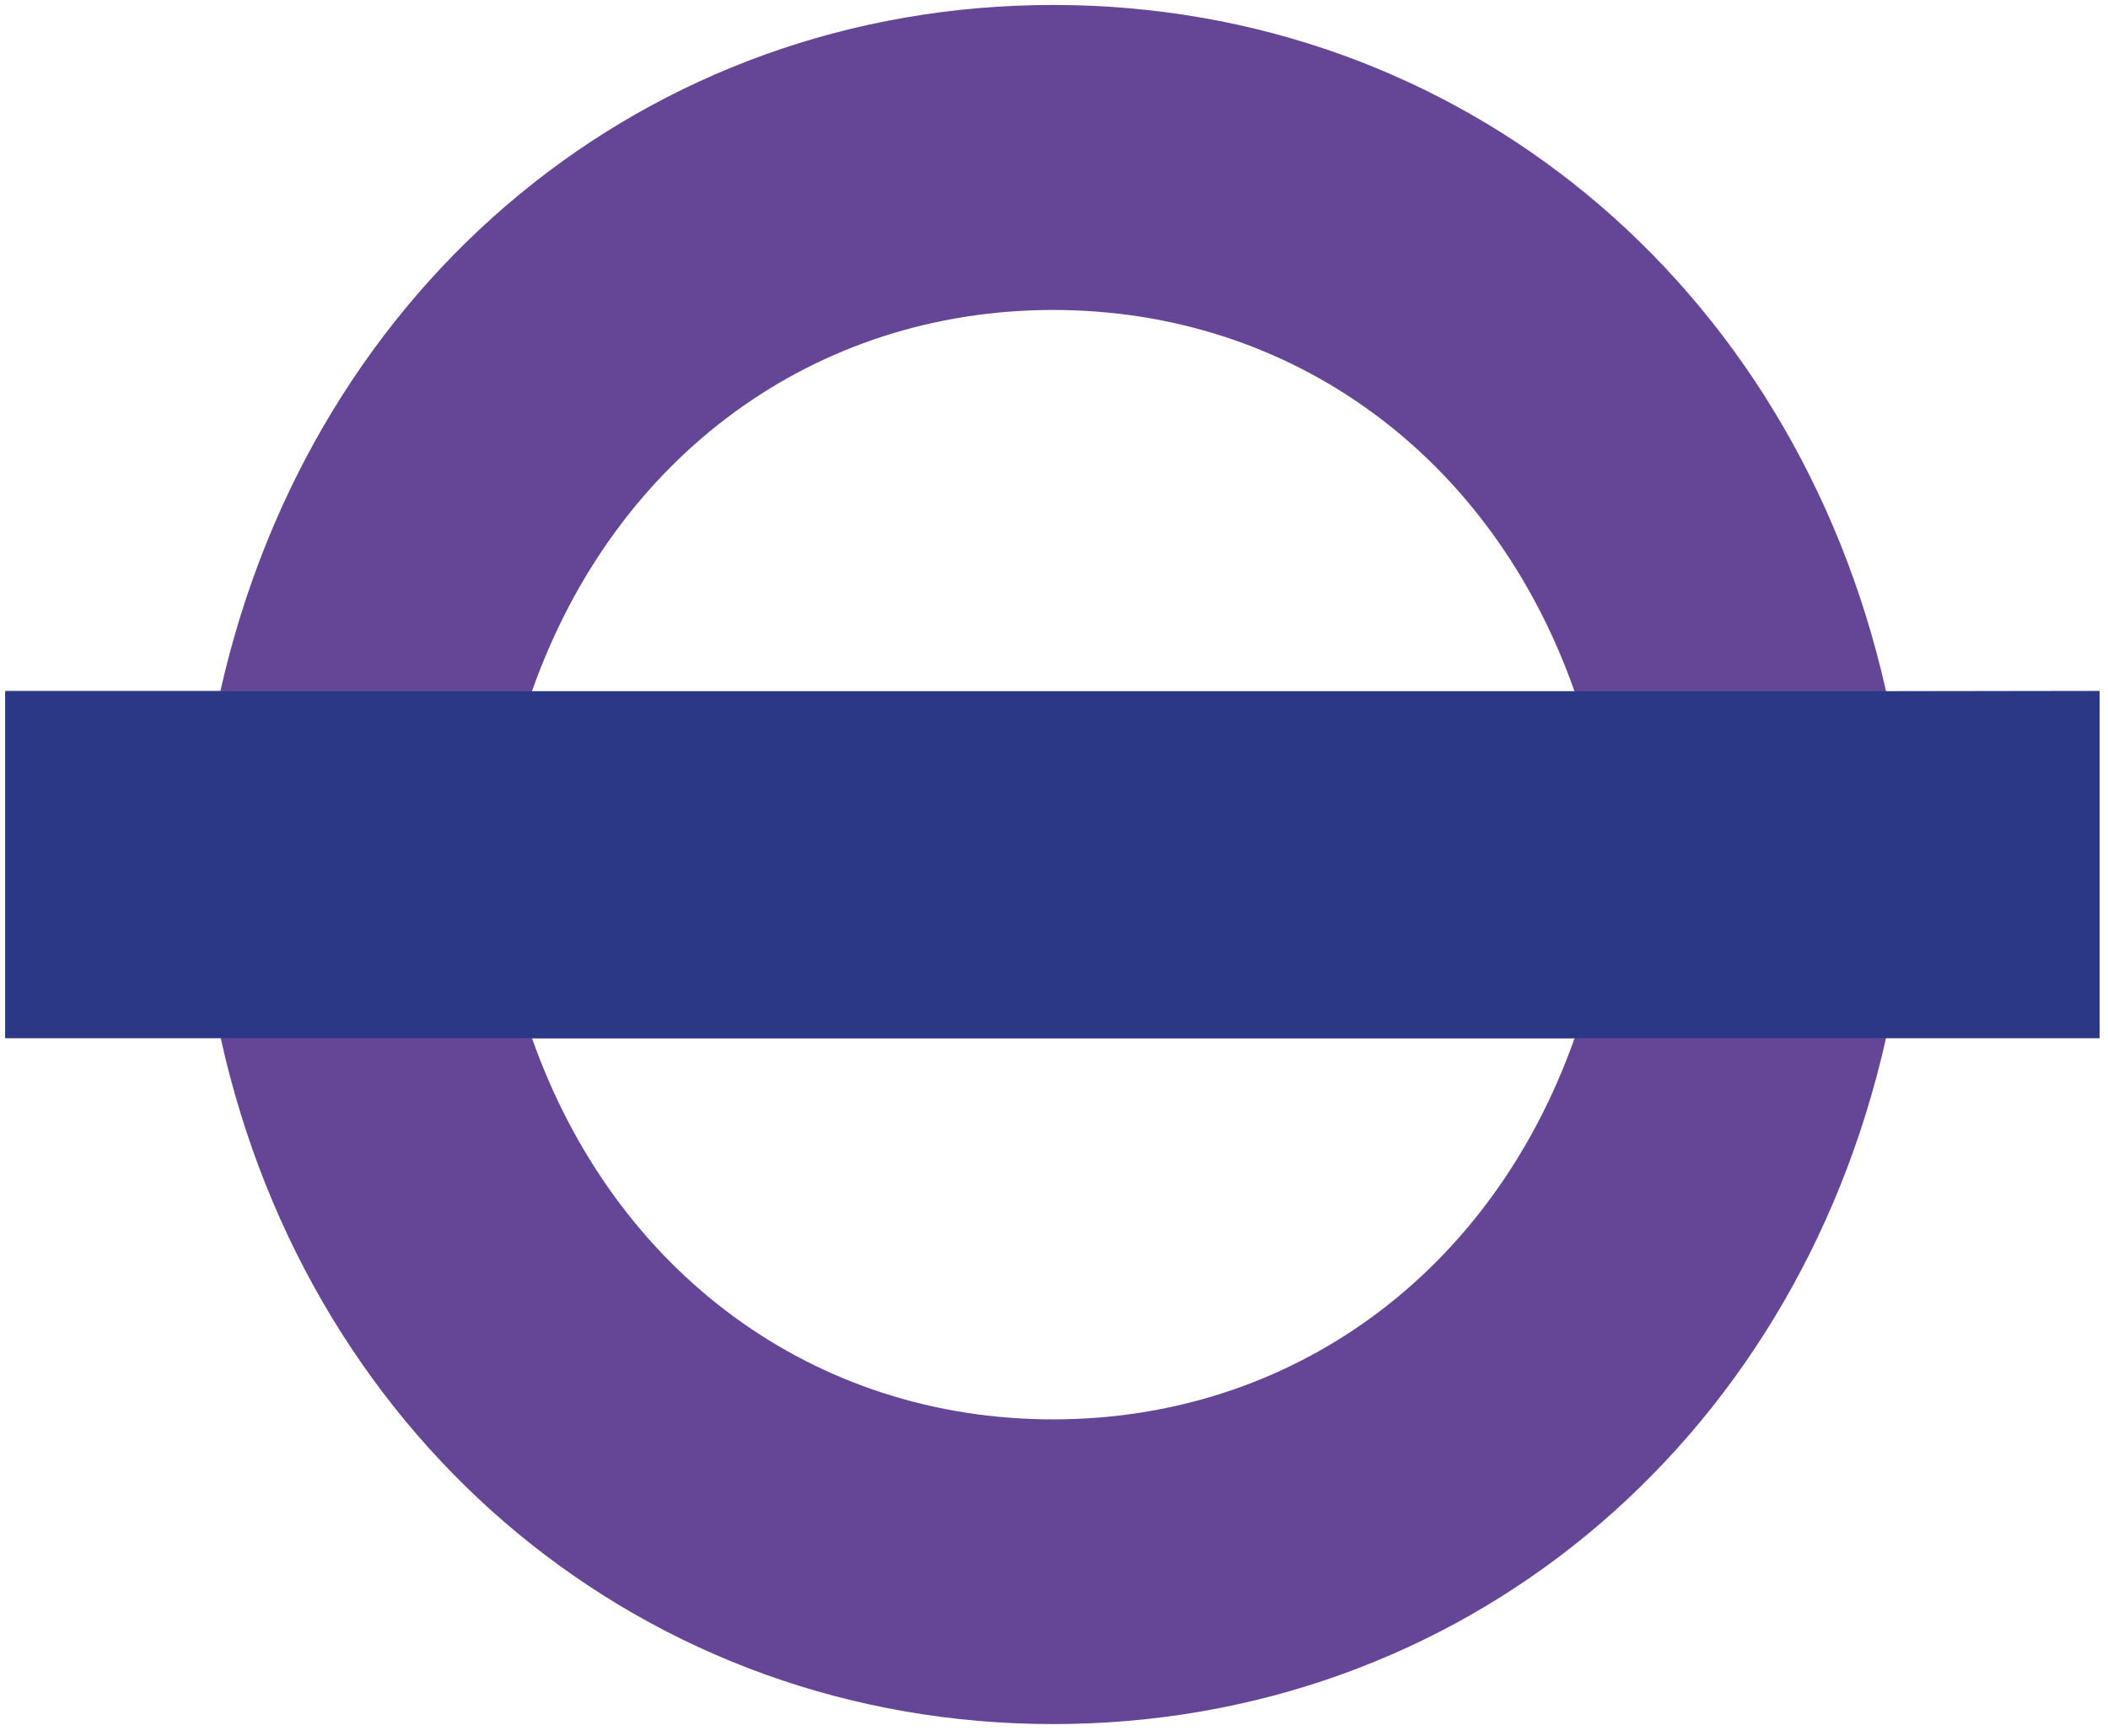
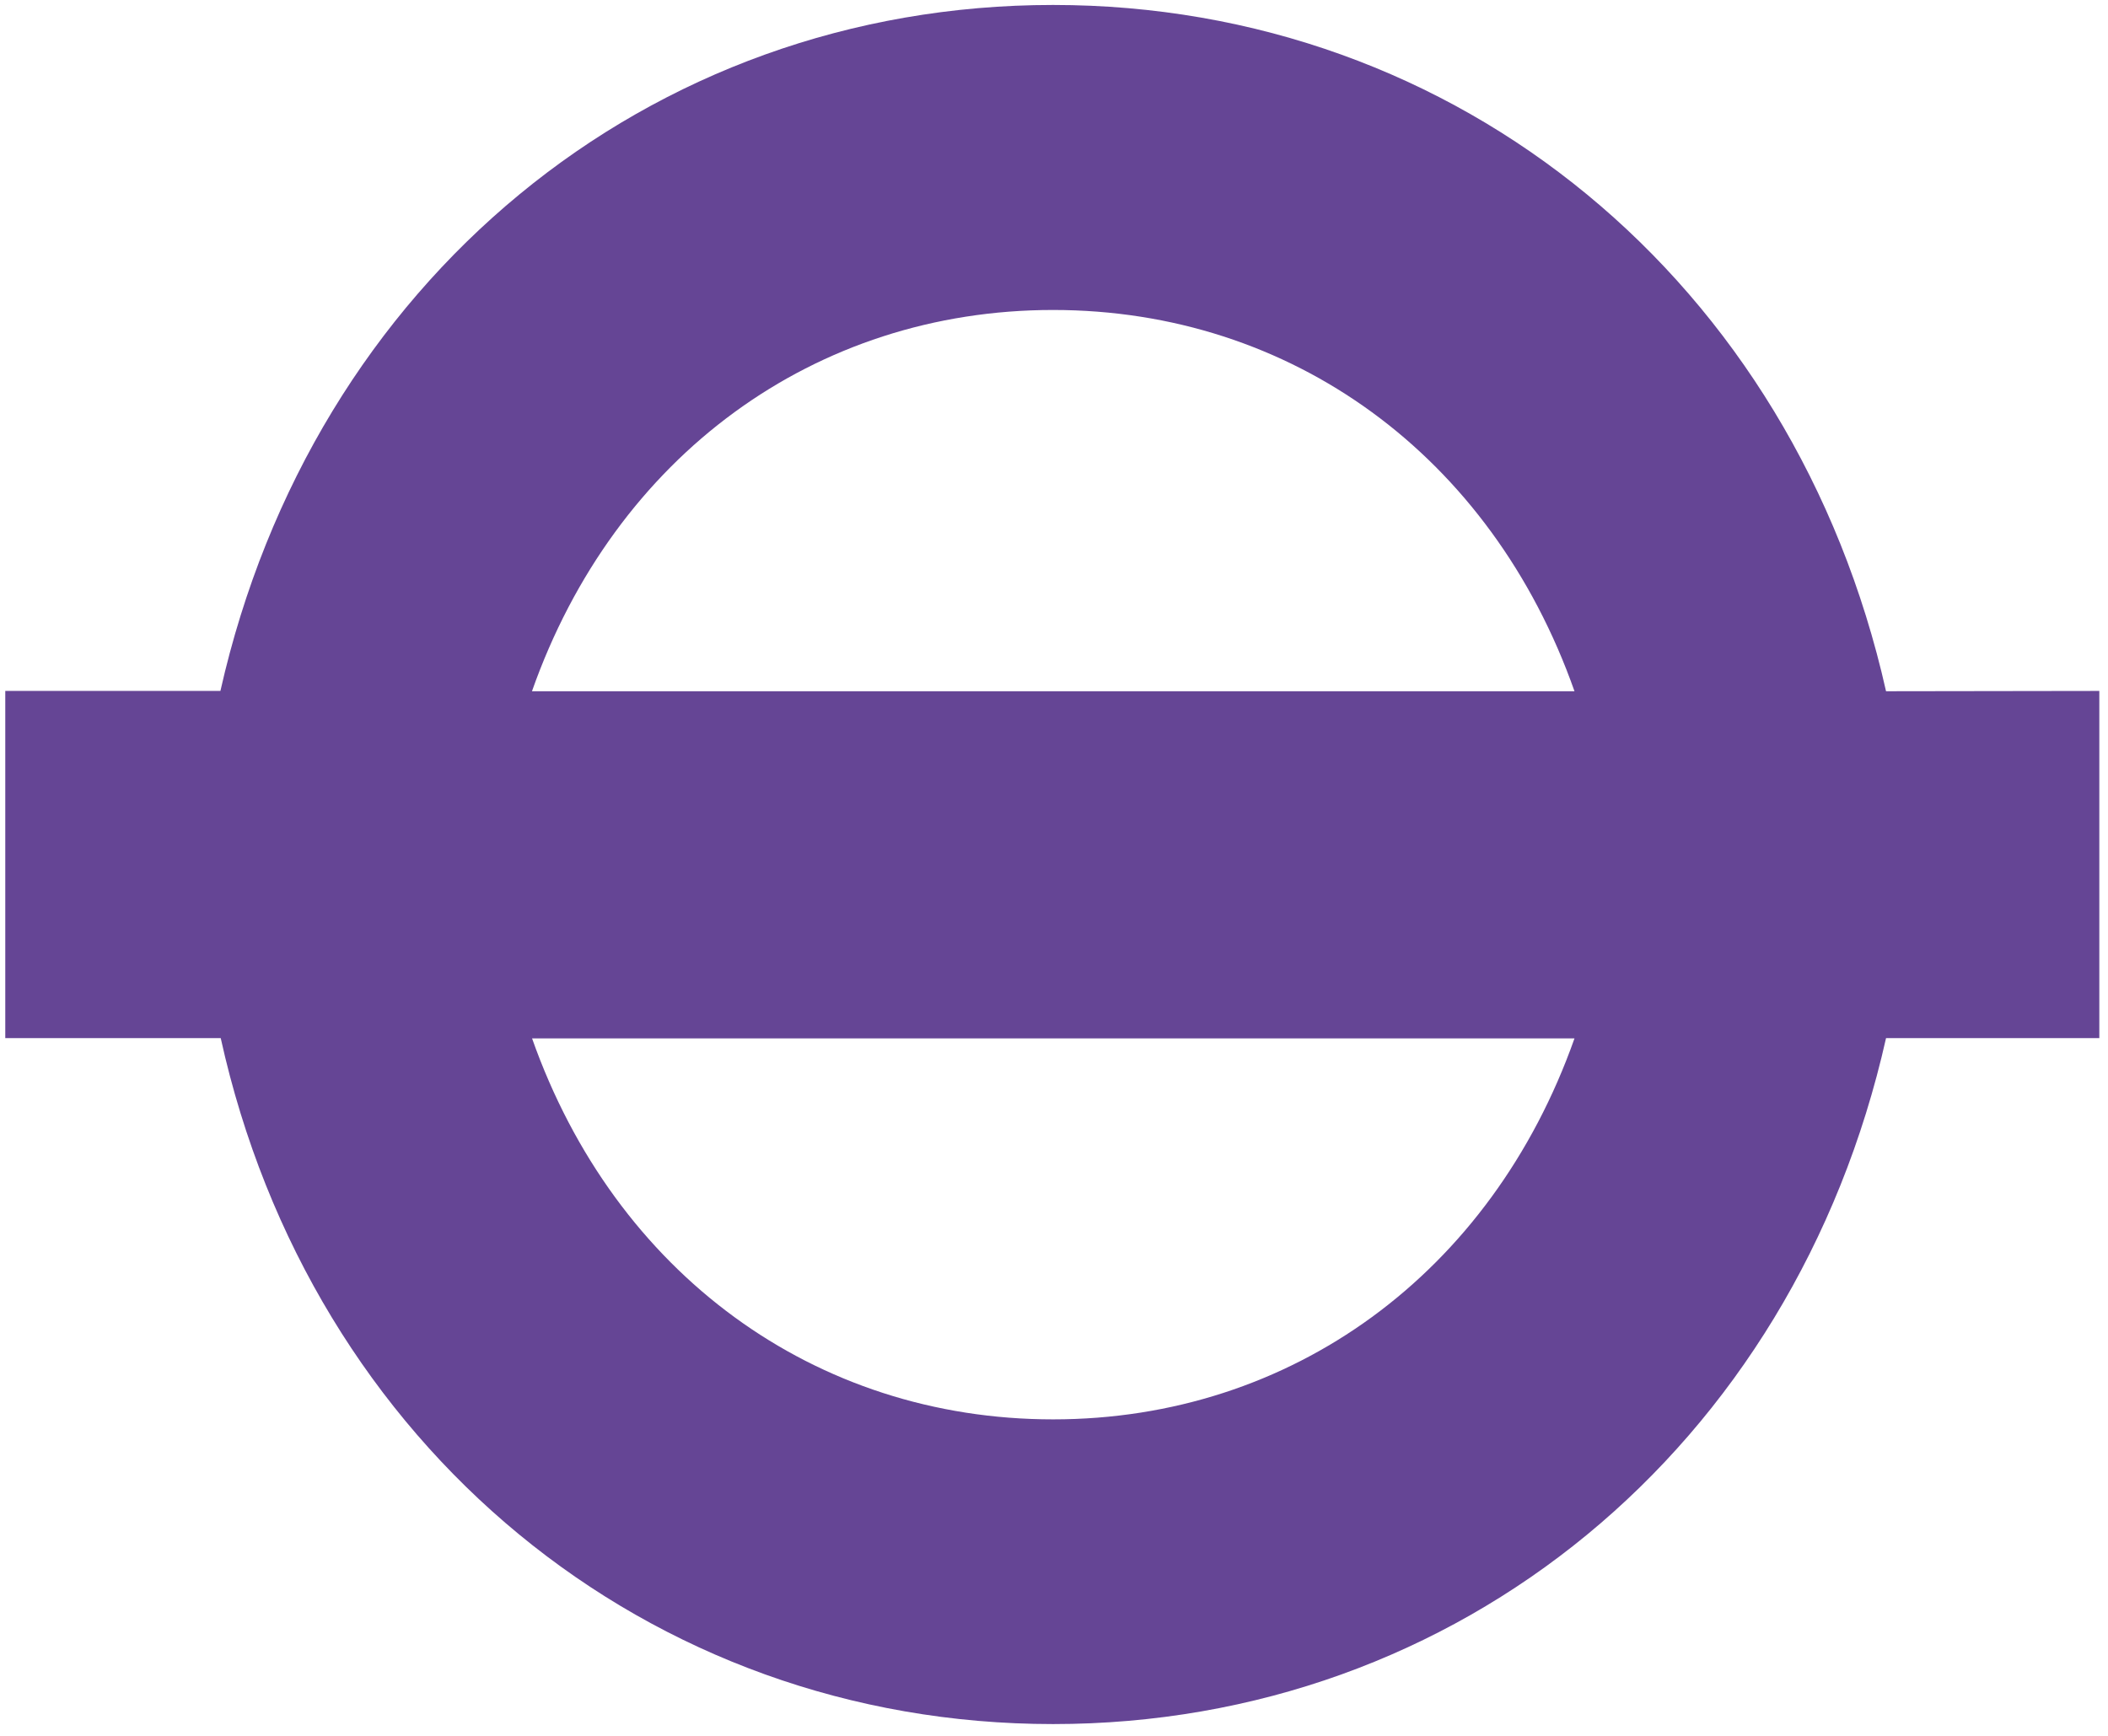
<svg xmlns="http://www.w3.org/2000/svg" xmlns:xlink="http://www.w3.org/1999/xlink" width="68" height="56" viewBox="0 0 68 56">
  <defs>
    <path id="a" d="M293.16 1867.5h33.63c-2.68 7.58-9.13 12.29-16.82 12.29-7.68 0-14.13-4.7-16.81-12.3zm33.63-11.2h-33.63c2.68-7.6 9.13-12.3 16.81-12.3 7.69 0 14.14 4.7 16.82 12.3zm10.05 0c-2.97-13.22-13.8-22.14-26.87-22.14s-23.88 8.92-26.86 22.13h-6.94v11.2h6.95c2.91 13.17 13.78 22.13 26.85 22.13 13.07 0 23.9-8.91 26.87-22.13h6.88v-11.2z" />
-     <path id="b" d="M276.17 1867.49h67.56v-11.19h-67.56z" />
  </defs>
  <use fill="#654595" xlink:href="#a" transform="translate(-276 -1834)" />
  <use fill="#2b3885" xlink:href="#b" transform="translate(-276 -1834)" />
</svg>